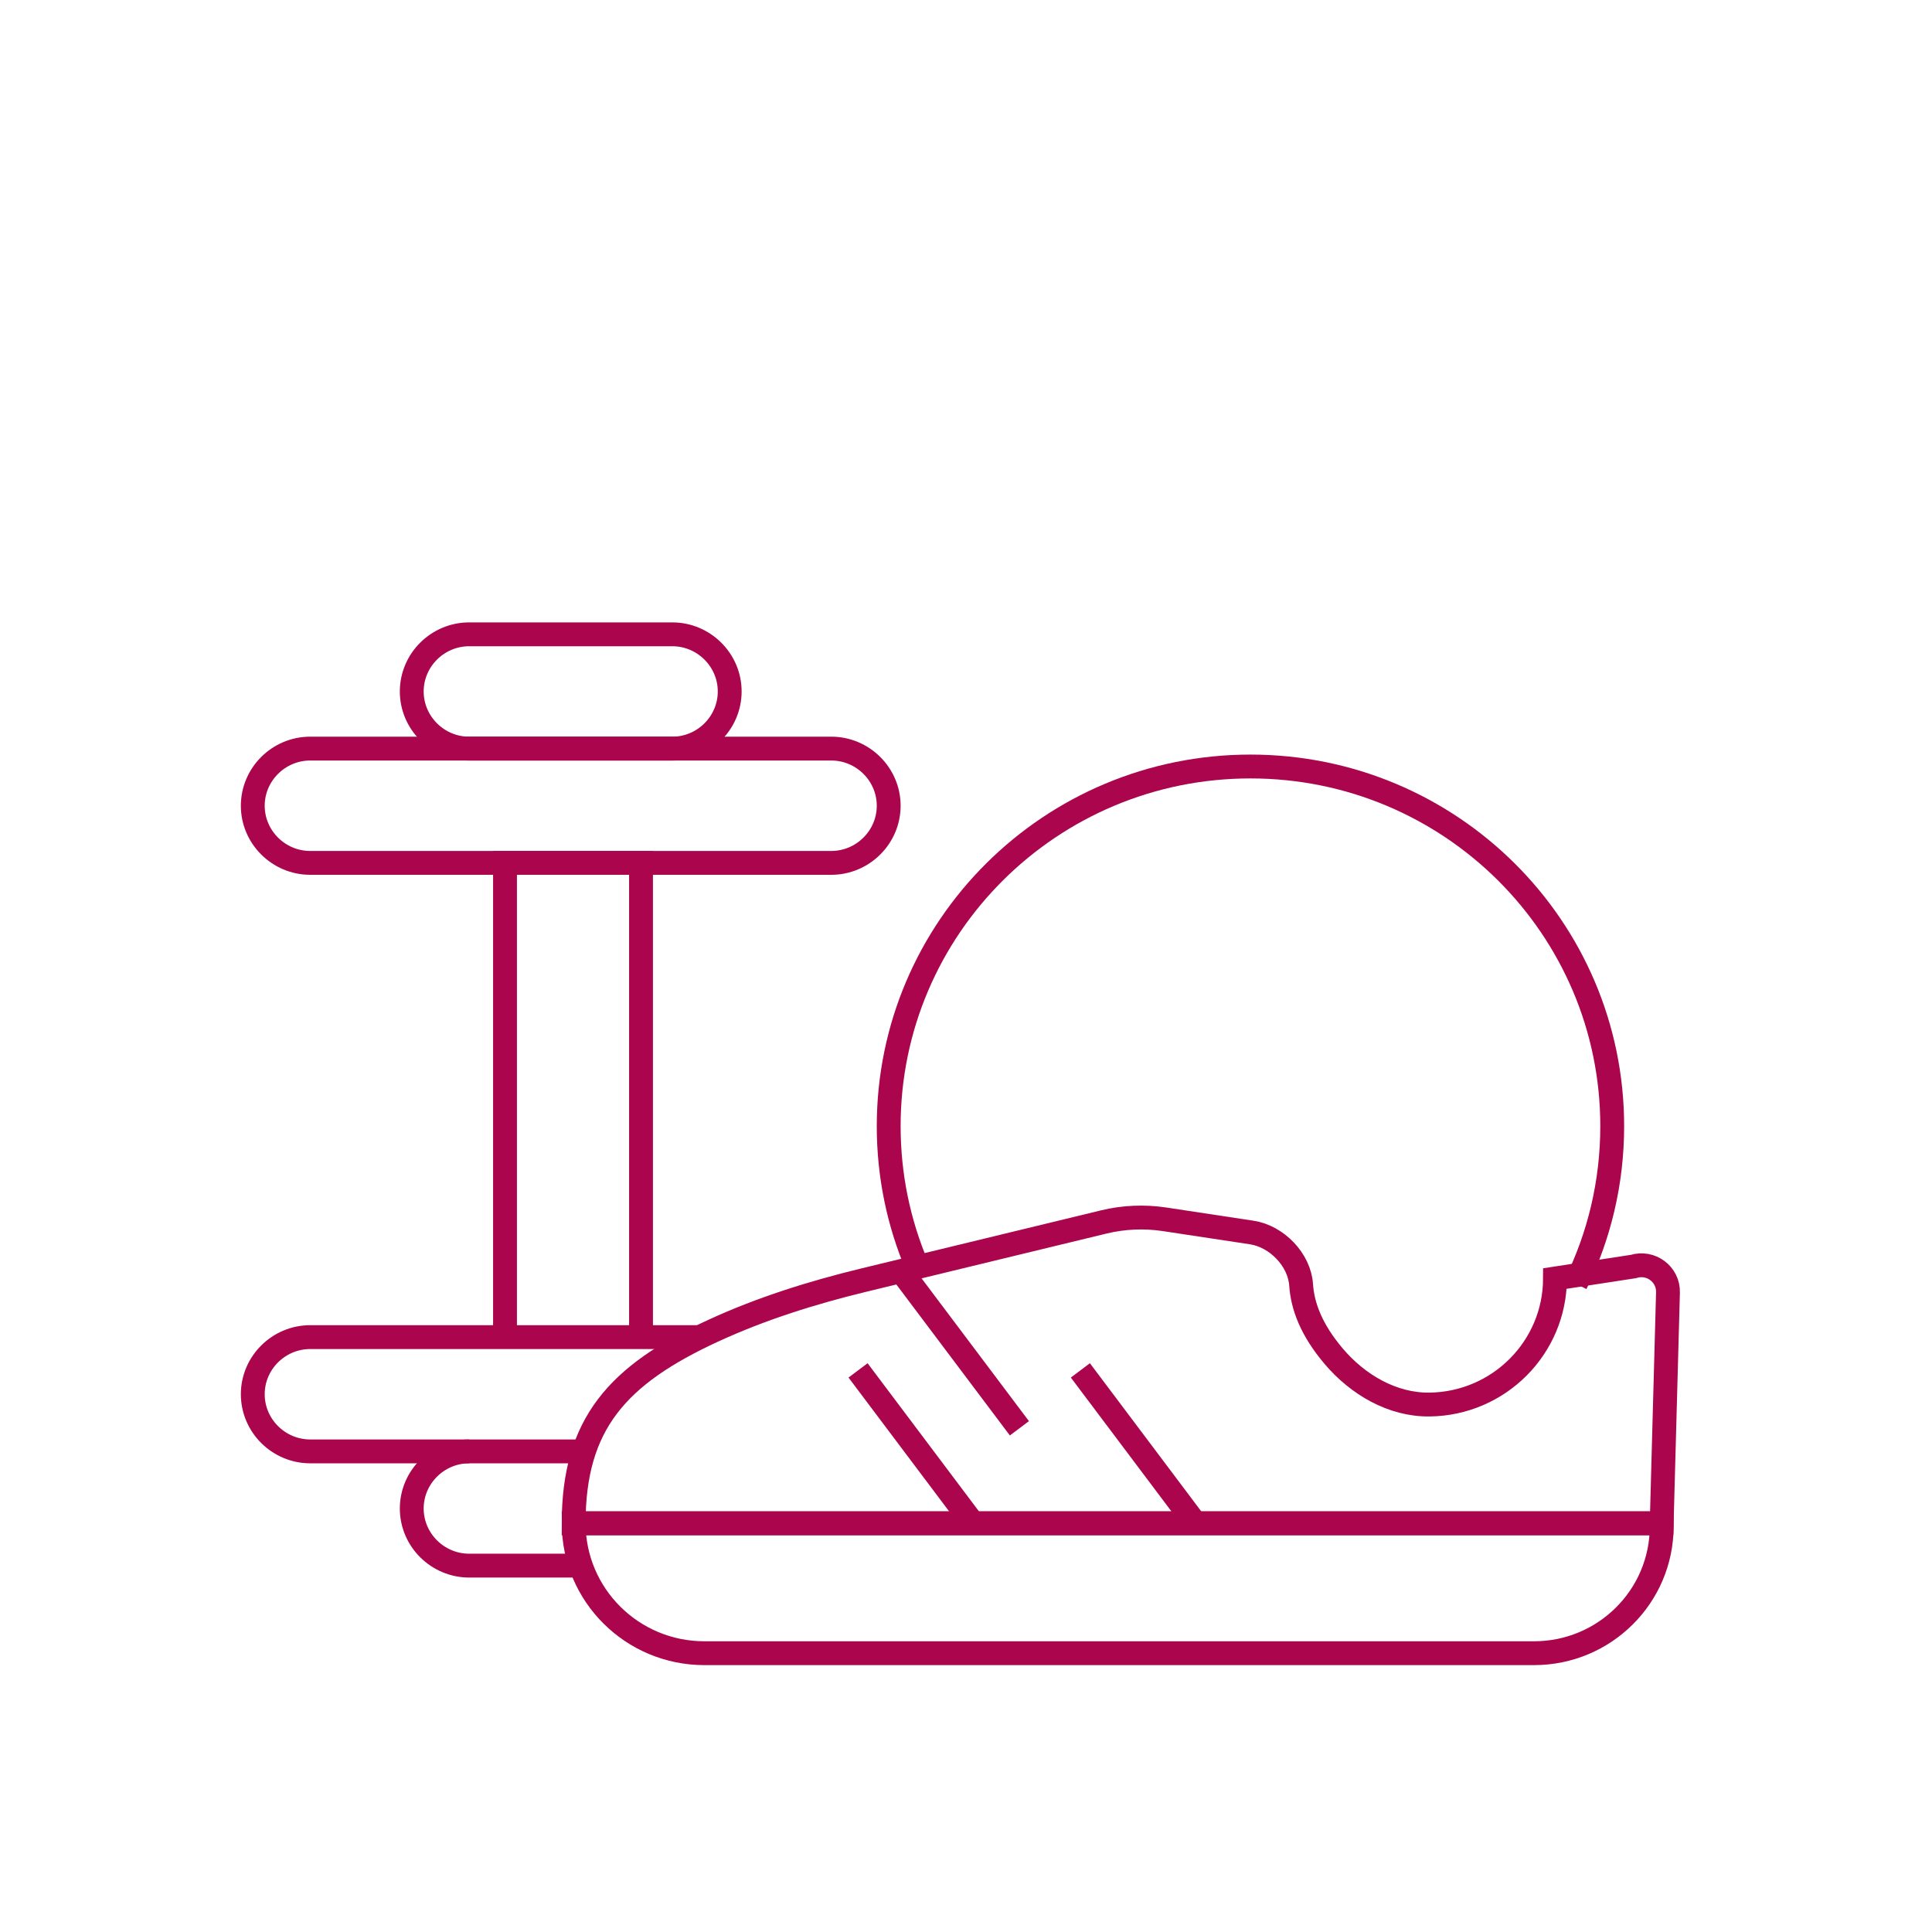
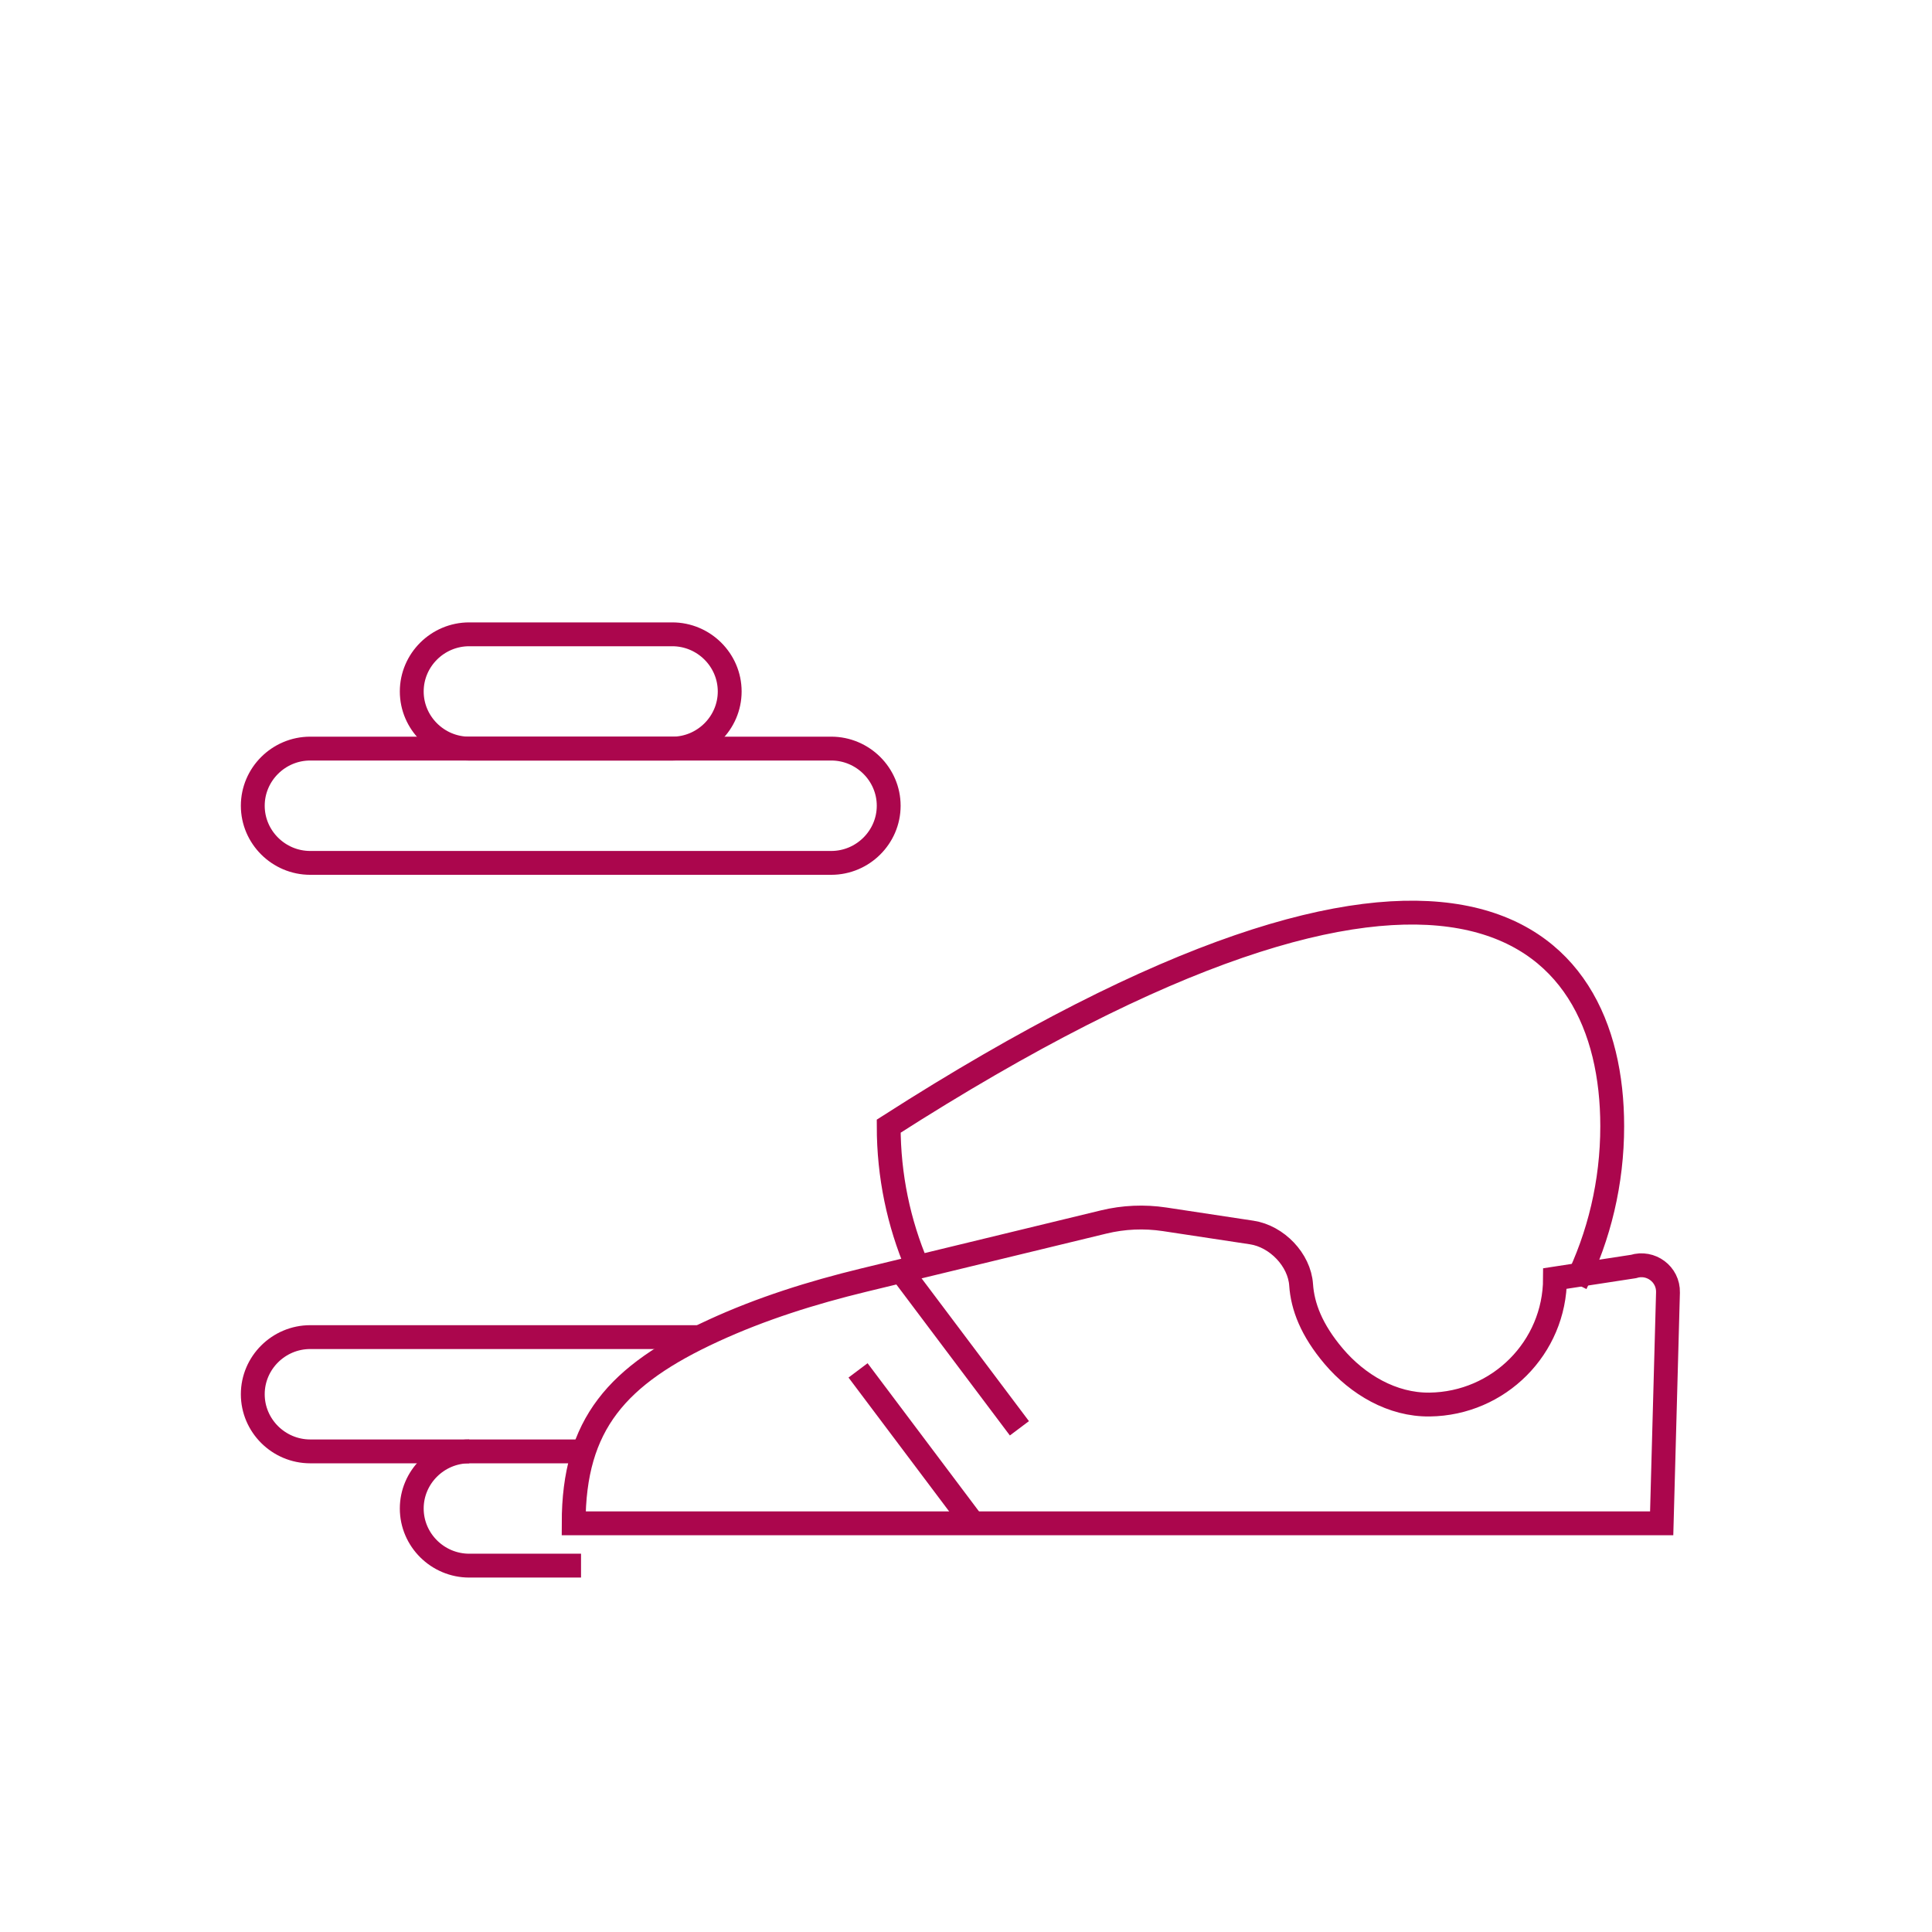
<svg xmlns="http://www.w3.org/2000/svg" width="81px" height="81px" viewBox="0 0 81 81" version="1.1">
  <title>sport</title>
  <desc>Created with Sketch.</desc>
  <g id="sport" stroke="none" stroke-width="1" fill="none" fill-rule="evenodd">
    <g id="Group-23" transform="translate(10, 26)" stroke="#AB064D">
      <path d="M27.259,7.781 L27.259,7.781 C27.259,9.098 26.174,10.177 24.849,10.177 L3.007,10.177 C1.682,10.177 0.598,9.098 0.598,7.781 C0.598,6.464 1.682,5.385 3.007,5.385 L24.849,5.385 C26.174,5.385 27.259,6.464 27.259,7.781 Z" id="Stroke-1" />
      <path d="M20.593,2.99 L20.593,2.99 C20.593,4.307 19.509,5.386 18.184,5.386 L9.673,5.386 C8.347,5.386 7.263,4.307 7.263,2.99 C7.263,1.672 8.347,0.594 9.673,0.594 L18.184,0.594 C19.509,0.594 20.593,1.672 20.593,2.99 Z" id="Stroke-3" />
      <path d="M14.36,34.85 L3.007,34.85 C1.682,34.85 0.598,33.772 0.598,32.454 C0.598,31.137 1.682,30.059 3.007,30.059 L19.341,30.059" id="Stroke-5" />
      <path d="M14.36,39.64 L9.673,39.64 C8.348,39.64 7.263,38.563 7.263,37.245 C7.263,35.928 8.348,34.85 9.673,34.85" id="Stroke-7" />
-       <polyline id="Stroke-9" points="11.173 30.058 11.173 10.176 16.875 10.176 16.875 30.058" />
-       <path d="M14.052,37.864 L59.668,37.864 L59.668,37.989 C59.668,40.929 57.272,43.311 54.315,43.311 L19.53,43.311 C16.505,43.311 14.052,40.872 14.052,37.864 Z" id="Stroke-11" />
      <path d="M58.48,27.099 L55.194,27.603 C55.187,30.499 52.843,32.85 49.936,32.886 C48.375,32.906 46.924,32.05 45.917,30.863 C44.982,29.759 44.611,28.771 44.55,27.867 C44.48,26.816 43.53,25.834 42.483,25.674 L38.826,25.12 C37.975,24.992 37.109,25.029 36.276,25.231 L26.201,27.672 C24.045,28.196 21.918,28.862 19.904,29.79 C15.88,31.644 14.051,33.705 14.051,37.865 L59.667,37.865 L59.931,28.185 C59.951,27.423 59.209,26.87 58.48,27.099 Z" id="Stroke-13" />
      <path d="M30.793,37.864 L25.974,31.454" id="Stroke-15" />
-       <path d="M40.113,37.864 L35.295,31.454" id="Stroke-17" />
      <path d="M32.739,33.882 L27.92,27.473" id="Stroke-19" />
-       <path d="M28.45,27.086 C27.682,25.281 27.259,23.298 27.259,21.215 C27.259,12.887 34.049,6.136 42.426,6.136 C50.803,6.136 57.593,12.887 57.593,21.215 C57.593,23.586 57.044,25.828 56.064,27.824" id="Stroke-21" />
+       <path d="M28.45,27.086 C27.682,25.281 27.259,23.298 27.259,21.215 C50.803,6.136 57.593,12.887 57.593,21.215 C57.593,23.586 57.044,25.828 56.064,27.824" id="Stroke-21" />
    </g>
  </g>
</svg>